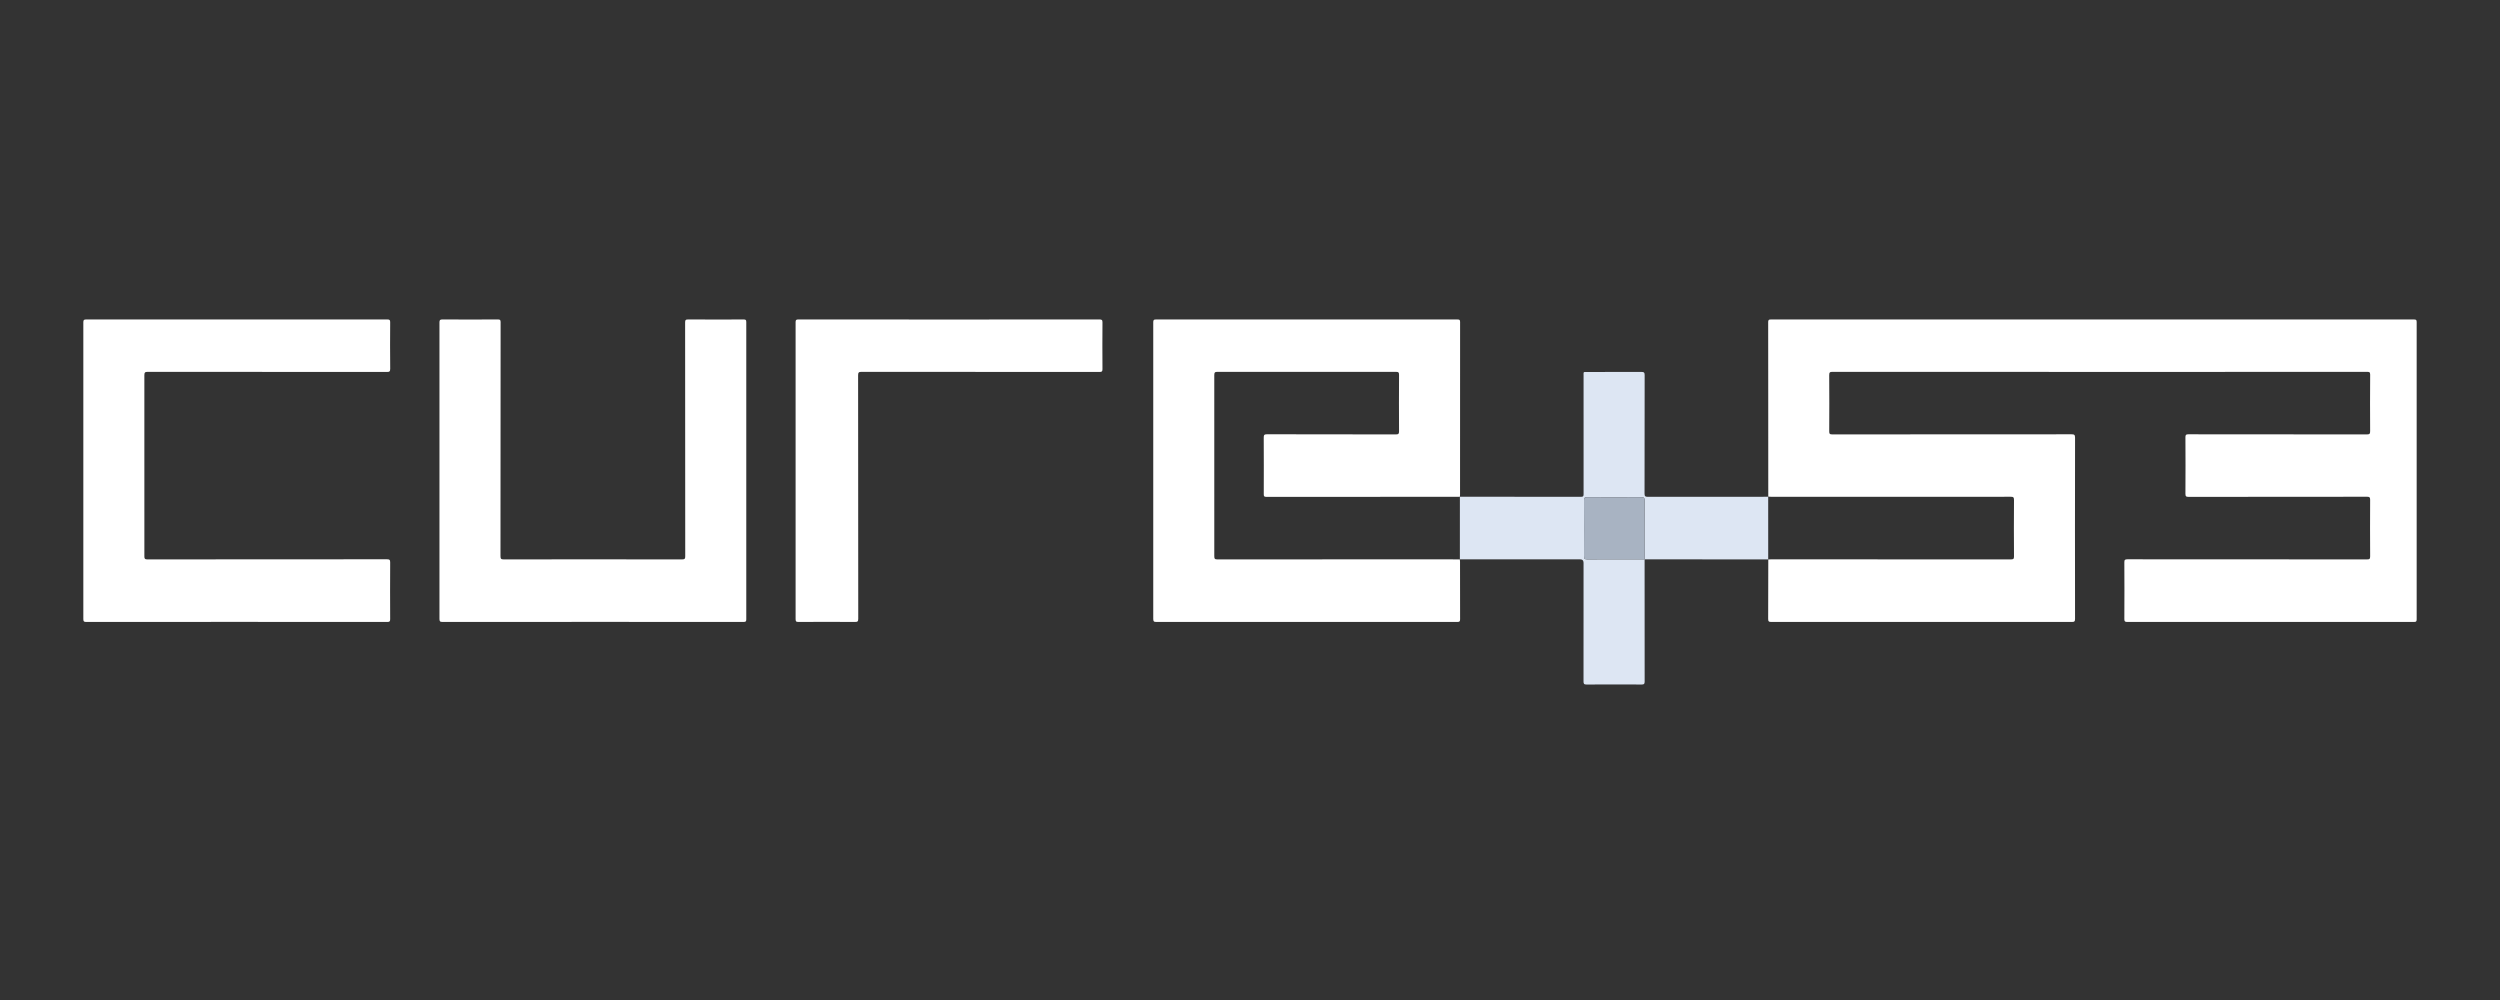
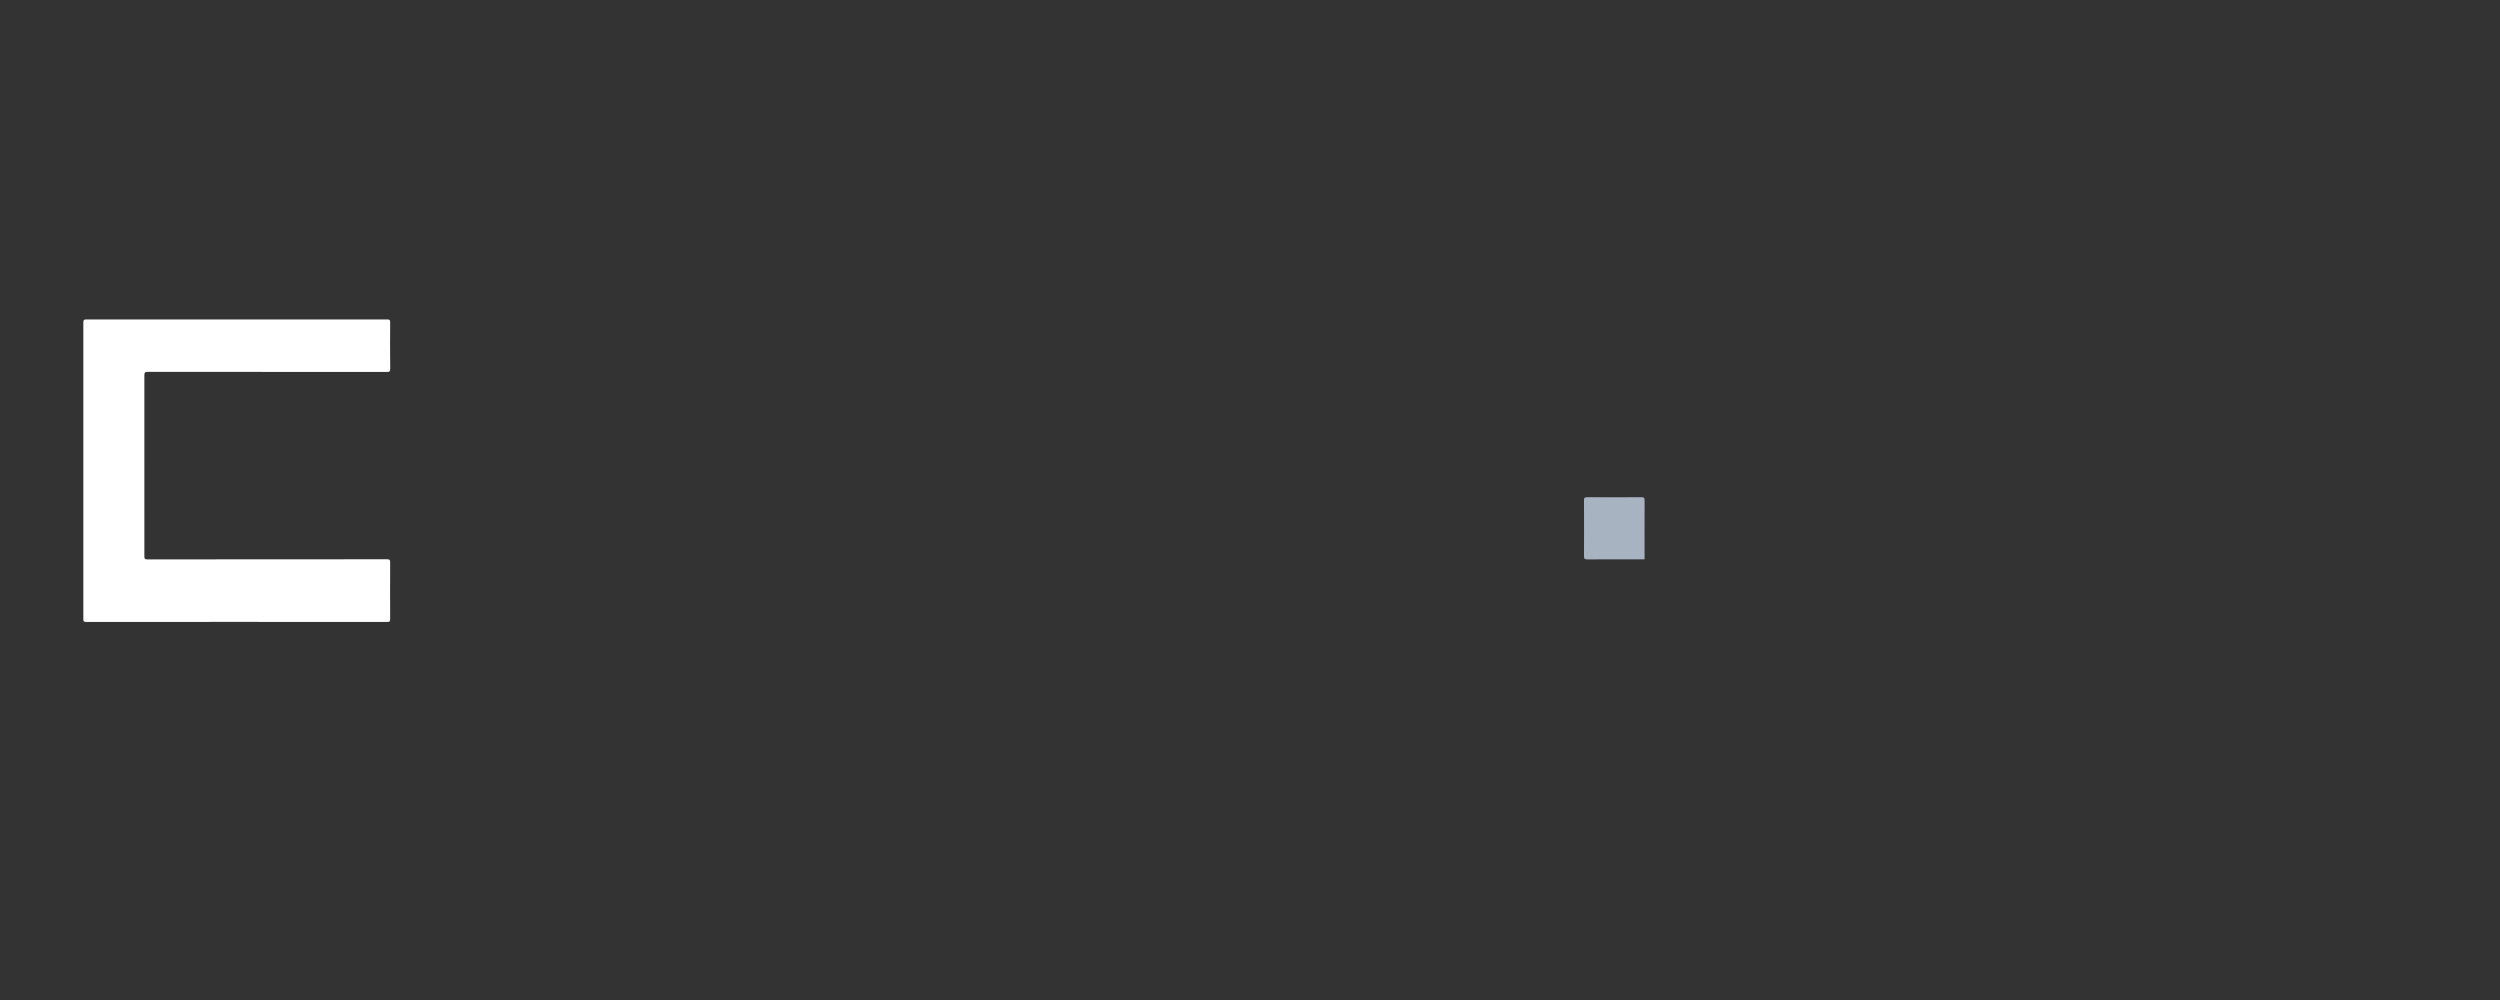
<svg xmlns="http://www.w3.org/2000/svg" width="180" height="72" viewBox="0 0 180 72" fill="none">
  <rect x="0" y="0" width="180" height="72" fill="#333333" stroke="none" />
  <g clip-path="url(#clip0_9578_18085)">
-     <path d="M127.316 35.761C127.315 33.29 127.313 30.82 127.313 28.351C127.312 26.638 127.315 24.926 127.309 23.213C127.309 23.058 127.329 23 127.51 23.001C142.944 23.006 158.378 23.006 173.812 23.003C173.957 23.003 174 23.032 174 23.186C173.996 30.322 173.996 37.458 174 44.595C174 44.747 173.958 44.78 173.812 44.78C166.929 44.776 160.046 44.776 153.163 44.78C152.996 44.78 152.953 44.743 152.953 44.573C152.961 43.21 152.961 41.848 152.953 40.486C152.952 40.311 152.998 40.269 153.172 40.269C158.921 40.274 164.671 40.272 170.42 40.277C170.597 40.277 170.653 40.248 170.651 40.056C170.641 38.7 170.643 37.344 170.65 35.988C170.65 35.819 170.616 35.766 170.435 35.766C166.149 35.772 161.864 35.769 157.579 35.775C157.395 35.775 157.35 35.732 157.351 35.547C157.36 34.191 157.359 32.835 157.351 31.479C157.351 31.312 157.391 31.269 157.561 31.269C161.846 31.274 166.131 31.271 170.416 31.278C170.615 31.278 170.652 31.224 170.65 31.038C170.642 29.682 170.641 28.326 170.652 26.97C170.653 26.778 170.577 26.775 170.432 26.775C164.574 26.778 158.716 26.778 152.858 26.778C145.886 26.778 138.914 26.778 131.943 26.773C131.755 26.773 131.701 26.811 131.703 27.009C131.713 28.358 131.712 29.708 131.704 31.058C131.703 31.231 131.745 31.277 131.921 31.277C137.665 31.272 143.408 31.274 149.151 31.269C149.34 31.269 149.404 31.303 149.404 31.511C149.396 35.859 149.397 40.207 149.403 44.555C149.403 44.74 149.359 44.781 149.176 44.781C141.962 44.775 134.748 44.775 127.534 44.781C127.348 44.781 127.307 44.735 127.308 44.553C127.318 43.127 127.316 41.701 127.317 40.275L127.312 40.277C127.394 40.275 127.477 40.273 127.56 40.273C133.302 40.273 139.045 40.272 144.787 40.276C144.951 40.276 145.009 40.249 145.008 40.066C144.998 38.71 144.997 37.354 145.008 35.998C145.01 35.796 144.949 35.767 144.766 35.767C139.03 35.772 133.294 35.771 127.558 35.77C127.475 35.77 127.393 35.763 127.311 35.759L127.316 35.761V35.761Z" fill="white" />
-     <path d="M105.108 40.273C105.113 40.336 105.122 40.399 105.122 40.462C105.123 41.837 105.119 43.212 105.127 44.586C105.128 44.751 105.079 44.78 104.926 44.78C97.7 44.776 90.474 44.775 83.249 44.78C83.07 44.78 83.034 44.73 83.034 44.56C83.039 37.444 83.039 30.328 83.034 23.212C83.034 23.052 83.061 23.001 83.237 23.001C90.469 23.006 97.701 23.006 104.933 23.003C105.068 23.003 105.128 23.017 105.127 23.181C105.122 27.325 105.123 31.468 105.123 35.612C105.123 35.663 105.118 35.713 105.115 35.764L105.113 35.765C105.082 35.767 105.05 35.77 105.018 35.77C100.402 35.77 95.787 35.769 91.171 35.775C91.005 35.775 90.991 35.714 90.991 35.578C90.995 34.221 90.997 32.866 90.989 31.51C90.988 31.323 91.025 31.267 91.225 31.267C94.319 31.275 97.414 31.27 100.508 31.278C100.697 31.278 100.732 31.226 100.731 31.048C100.723 29.698 100.723 28.349 100.731 26.999C100.733 26.816 100.689 26.773 100.505 26.773C96.227 26.779 91.948 26.778 87.67 26.773C87.486 26.773 87.427 26.805 87.428 27.007C87.435 31.355 87.435 35.702 87.429 40.05C87.429 40.233 87.471 40.277 87.655 40.277C92.615 40.271 97.574 40.272 102.534 40.272C103.393 40.272 104.253 40.274 105.112 40.275L105.108 40.273H105.108Z" fill="white" />
-     <path d="M42.675 44.776C39.072 44.776 35.467 44.774 31.863 44.781C31.674 44.781 31.64 44.729 31.641 44.551C31.646 37.44 31.646 30.328 31.641 23.217C31.641 23.046 31.68 23 31.855 23.001C33.186 23.009 34.517 23.008 35.847 23.001C36.005 23 36.044 23.036 36.044 23.196C36.039 28.811 36.041 34.426 36.035 40.041C36.035 40.234 36.081 40.277 36.271 40.277C40.55 40.271 44.829 40.27 49.108 40.278C49.311 40.278 49.337 40.216 49.337 40.037C49.332 34.434 49.334 28.832 49.329 23.23C49.329 23.054 49.358 22.998 49.55 23C50.88 23.01 52.211 23.007 53.542 23.002C53.683 23.002 53.732 23.026 53.732 23.184C53.728 30.32 53.728 37.457 53.732 44.593C53.732 44.745 53.692 44.779 53.544 44.779C49.921 44.775 46.297 44.776 42.674 44.776H42.675Z" fill="white" />
    <path d="M17.039 44.776C13.429 44.776 9.818 44.775 6.208 44.78C6.043 44.78 6 44.745 6 44.575C6.005 37.452 6.005 30.328 6 23.205C6 23.033 6.045 23.002 6.208 23.002C13.434 23.006 20.661 23.006 27.887 23.001C28.058 23.001 28.094 23.043 28.093 23.208C28.085 24.323 28.082 25.437 28.095 26.55C28.097 26.757 28.03 26.781 27.85 26.781C22.113 26.777 16.377 26.779 10.64 26.773C10.444 26.773 10.393 26.817 10.394 27.017C10.4 31.365 10.4 35.712 10.395 40.06C10.395 40.231 10.433 40.277 10.608 40.277C16.358 40.272 22.107 40.273 27.857 40.268C28.048 40.268 28.095 40.31 28.093 40.503C28.084 41.859 28.085 43.215 28.092 44.571C28.093 44.734 28.061 44.781 27.888 44.781C24.271 44.775 20.655 44.776 17.038 44.776L17.039 44.776Z" fill="white" />
-     <path d="M68.329 23.005C71.939 23.005 75.549 23.006 79.159 23.001C79.327 23.001 79.38 23.035 79.378 23.214C79.369 24.334 79.369 25.455 79.378 26.575C79.38 26.749 79.329 26.781 79.165 26.781C73.454 26.777 67.743 26.778 62.032 26.773C61.838 26.773 61.784 26.815 61.784 27.017C61.79 32.86 61.788 38.704 61.794 44.548C61.794 44.746 61.741 44.782 61.556 44.78C60.2 44.772 58.843 44.772 57.487 44.78C57.311 44.782 57.283 44.729 57.283 44.568C57.287 37.445 57.287 30.322 57.283 23.198C57.283 23.039 57.323 23.001 57.48 23.001C61.097 23.006 64.713 23.005 68.33 23.005H68.329Z" fill="white" />
-     <path d="M118.411 40.274C118.411 43.208 118.409 46.141 118.415 49.075C118.415 49.248 118.365 49.286 118.2 49.285C116.876 49.279 115.552 49.277 114.228 49.286C114.04 49.287 114.013 49.222 114.013 49.058C114.018 46.213 114.016 43.368 114.016 40.523C114.016 40.355 113.93 40.271 113.757 40.271C110.874 40.272 107.99 40.273 105.107 40.273L105.111 40.275C105.111 38.771 105.112 37.268 105.112 35.765L105.114 35.764C108.023 35.765 110.933 35.764 113.842 35.771C114.016 35.771 114.018 35.69 114.018 35.563C114.016 32.73 114.016 29.897 114.017 27.065C114.017 26.745 113.98 26.783 114.304 26.783C115.597 26.782 116.889 26.786 118.181 26.779C118.363 26.777 118.416 26.823 118.415 27.009C118.409 29.848 118.413 32.687 118.407 35.526C118.407 35.711 118.441 35.773 118.644 35.772C121.464 35.764 124.285 35.767 127.105 35.767C127.175 35.767 127.245 35.763 127.315 35.761L127.31 35.759C127.31 37.265 127.311 38.771 127.311 40.277L127.317 40.275C124.348 40.275 121.379 40.275 118.41 40.274C118.409 38.862 118.403 37.449 118.412 36.036C118.413 35.836 118.353 35.797 118.166 35.798C116.867 35.806 115.569 35.806 114.27 35.798C114.094 35.797 114.047 35.846 114.048 36.021C114.055 37.357 114.055 38.693 114.048 40.03C114.047 40.217 114.086 40.277 114.287 40.276C115.661 40.267 117.036 40.273 118.411 40.274L118.411 40.274Z" fill="#DDE6F3" />
    <path d="M118.411 40.274C117.036 40.273 115.661 40.267 114.286 40.276C114.085 40.277 114.046 40.217 114.048 40.03C114.056 38.693 114.055 37.357 114.048 36.021C114.047 35.845 114.094 35.797 114.27 35.798C115.569 35.805 116.867 35.806 118.166 35.798C118.353 35.797 118.413 35.836 118.412 36.036C118.403 37.449 118.409 38.862 118.41 40.274L118.41 40.274H118.411Z" fill="#A8B3C2" />
  </g>
  <defs>
    <clipPath id="clip0_9578_18085">
      <rect width="168" height="26.286" fill="white" transform="translate(6 23)" />
    </clipPath>
  </defs>
</svg>